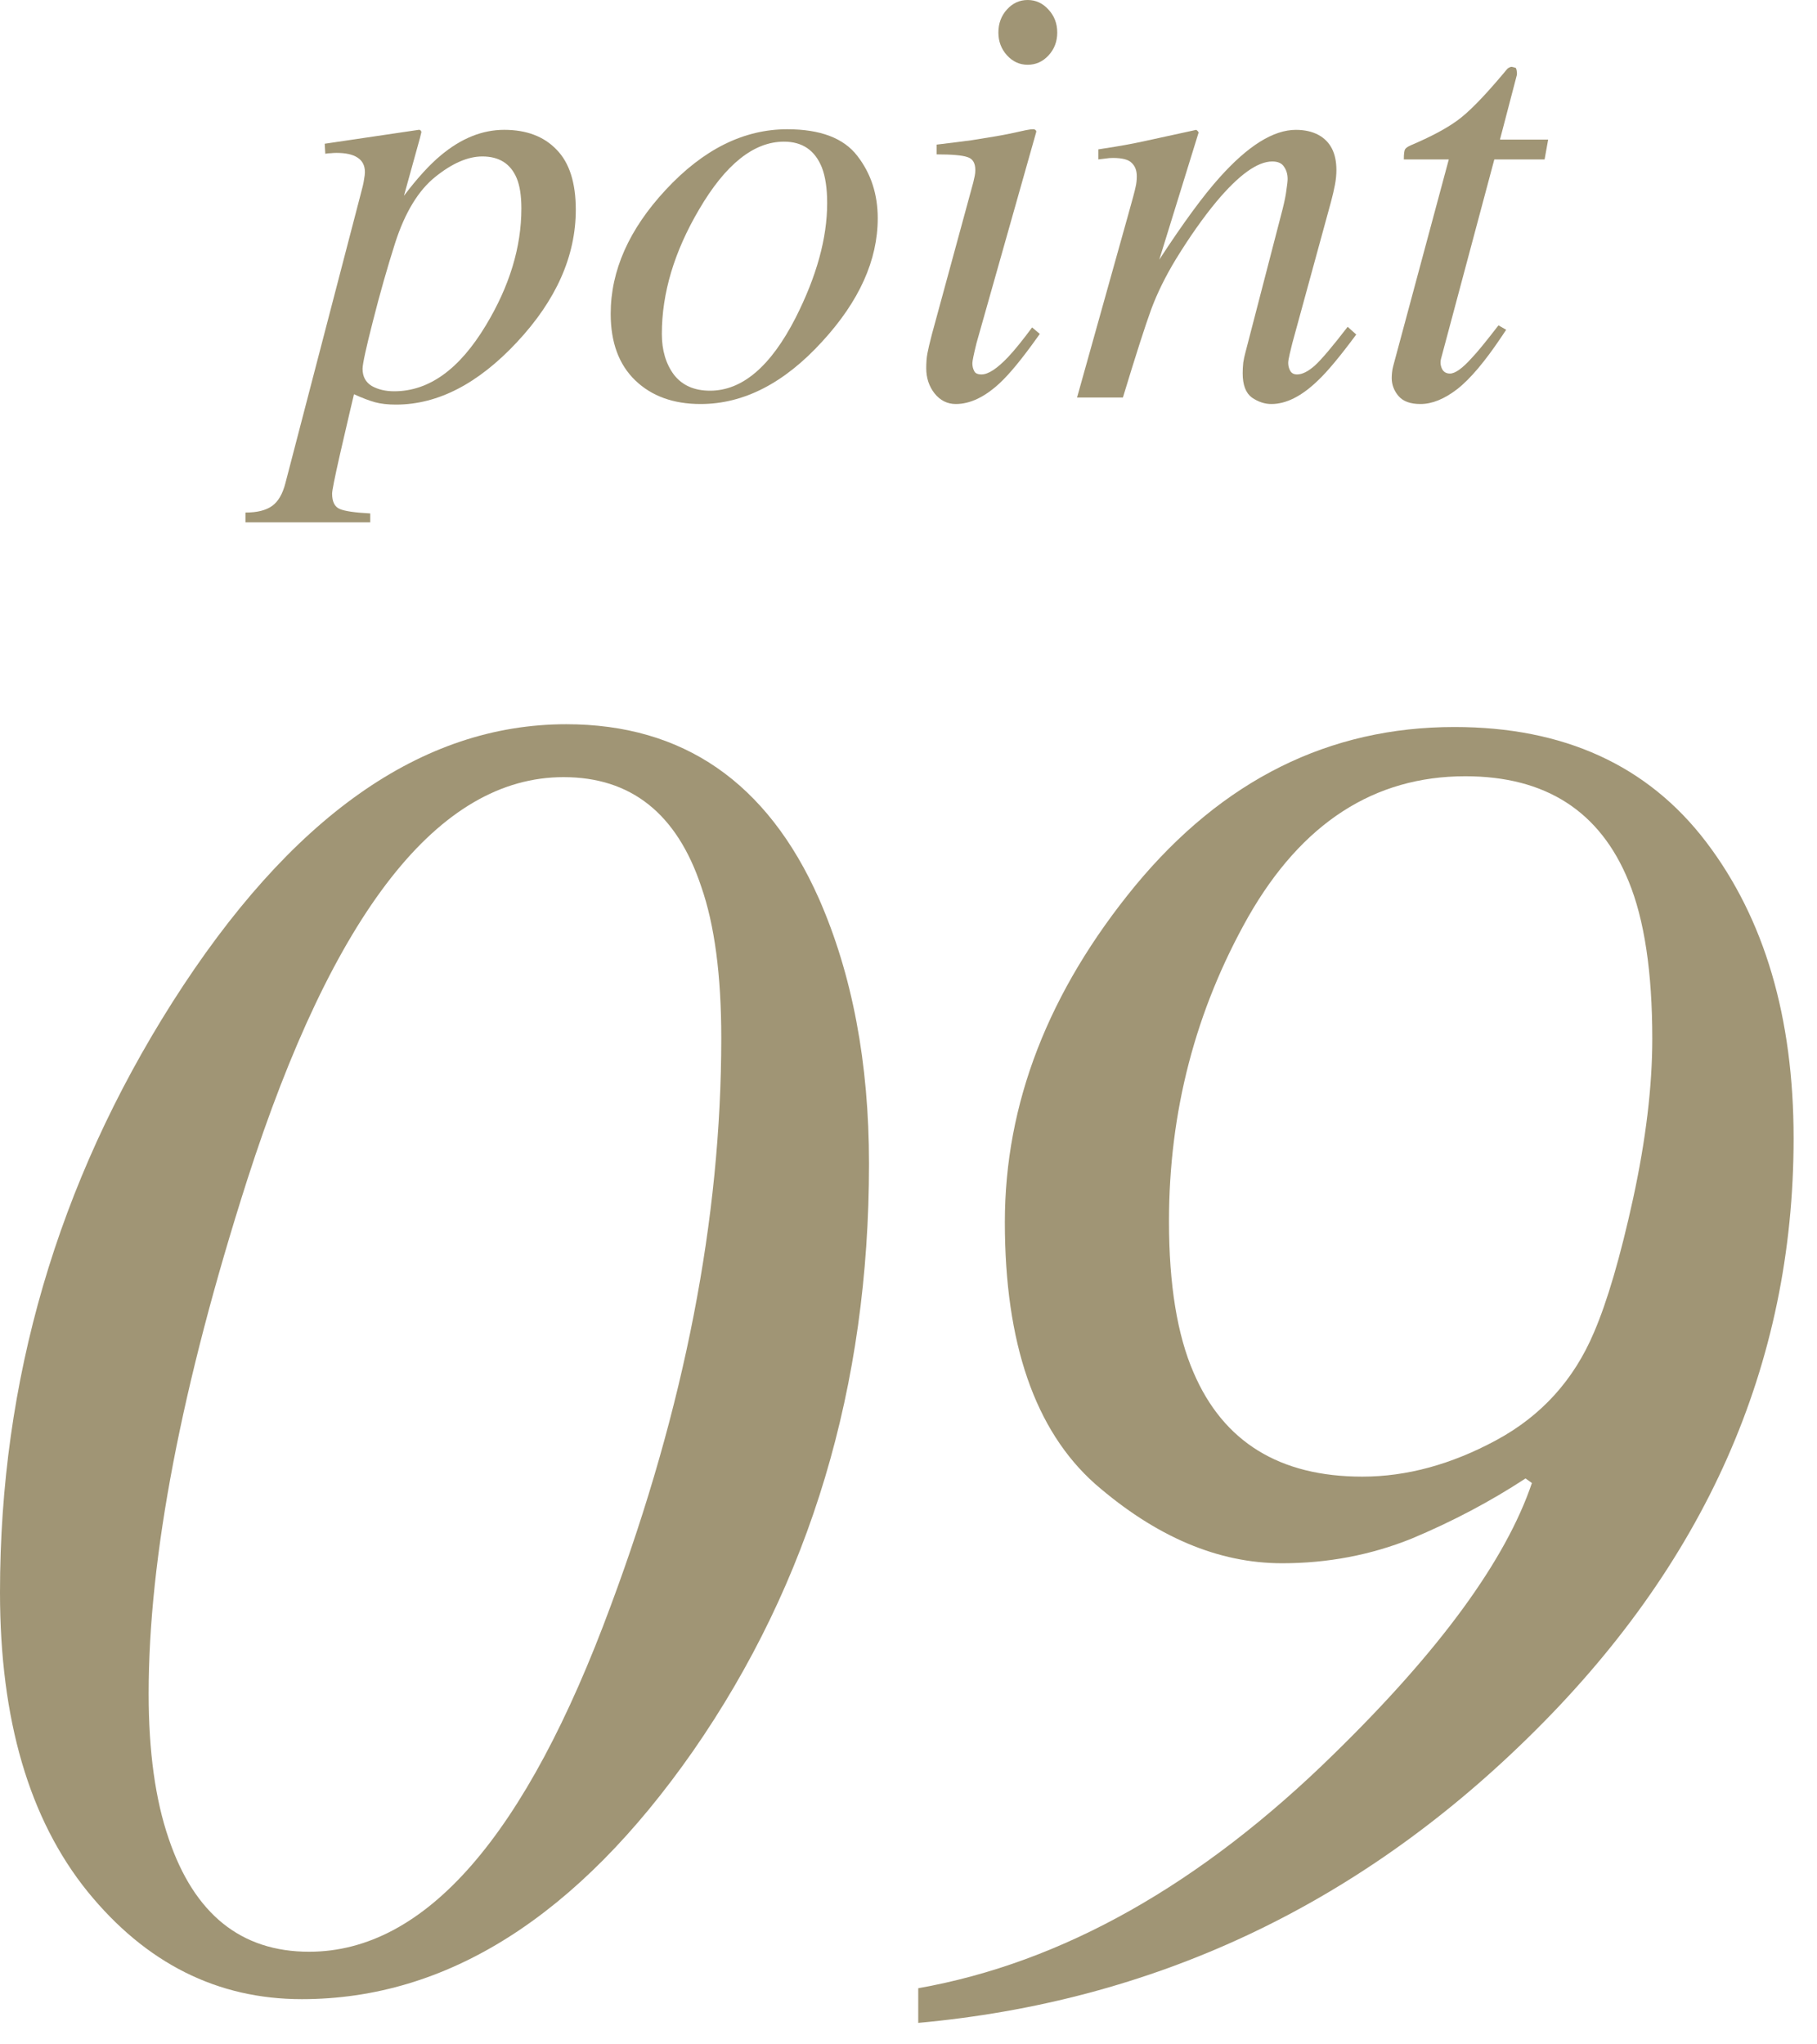
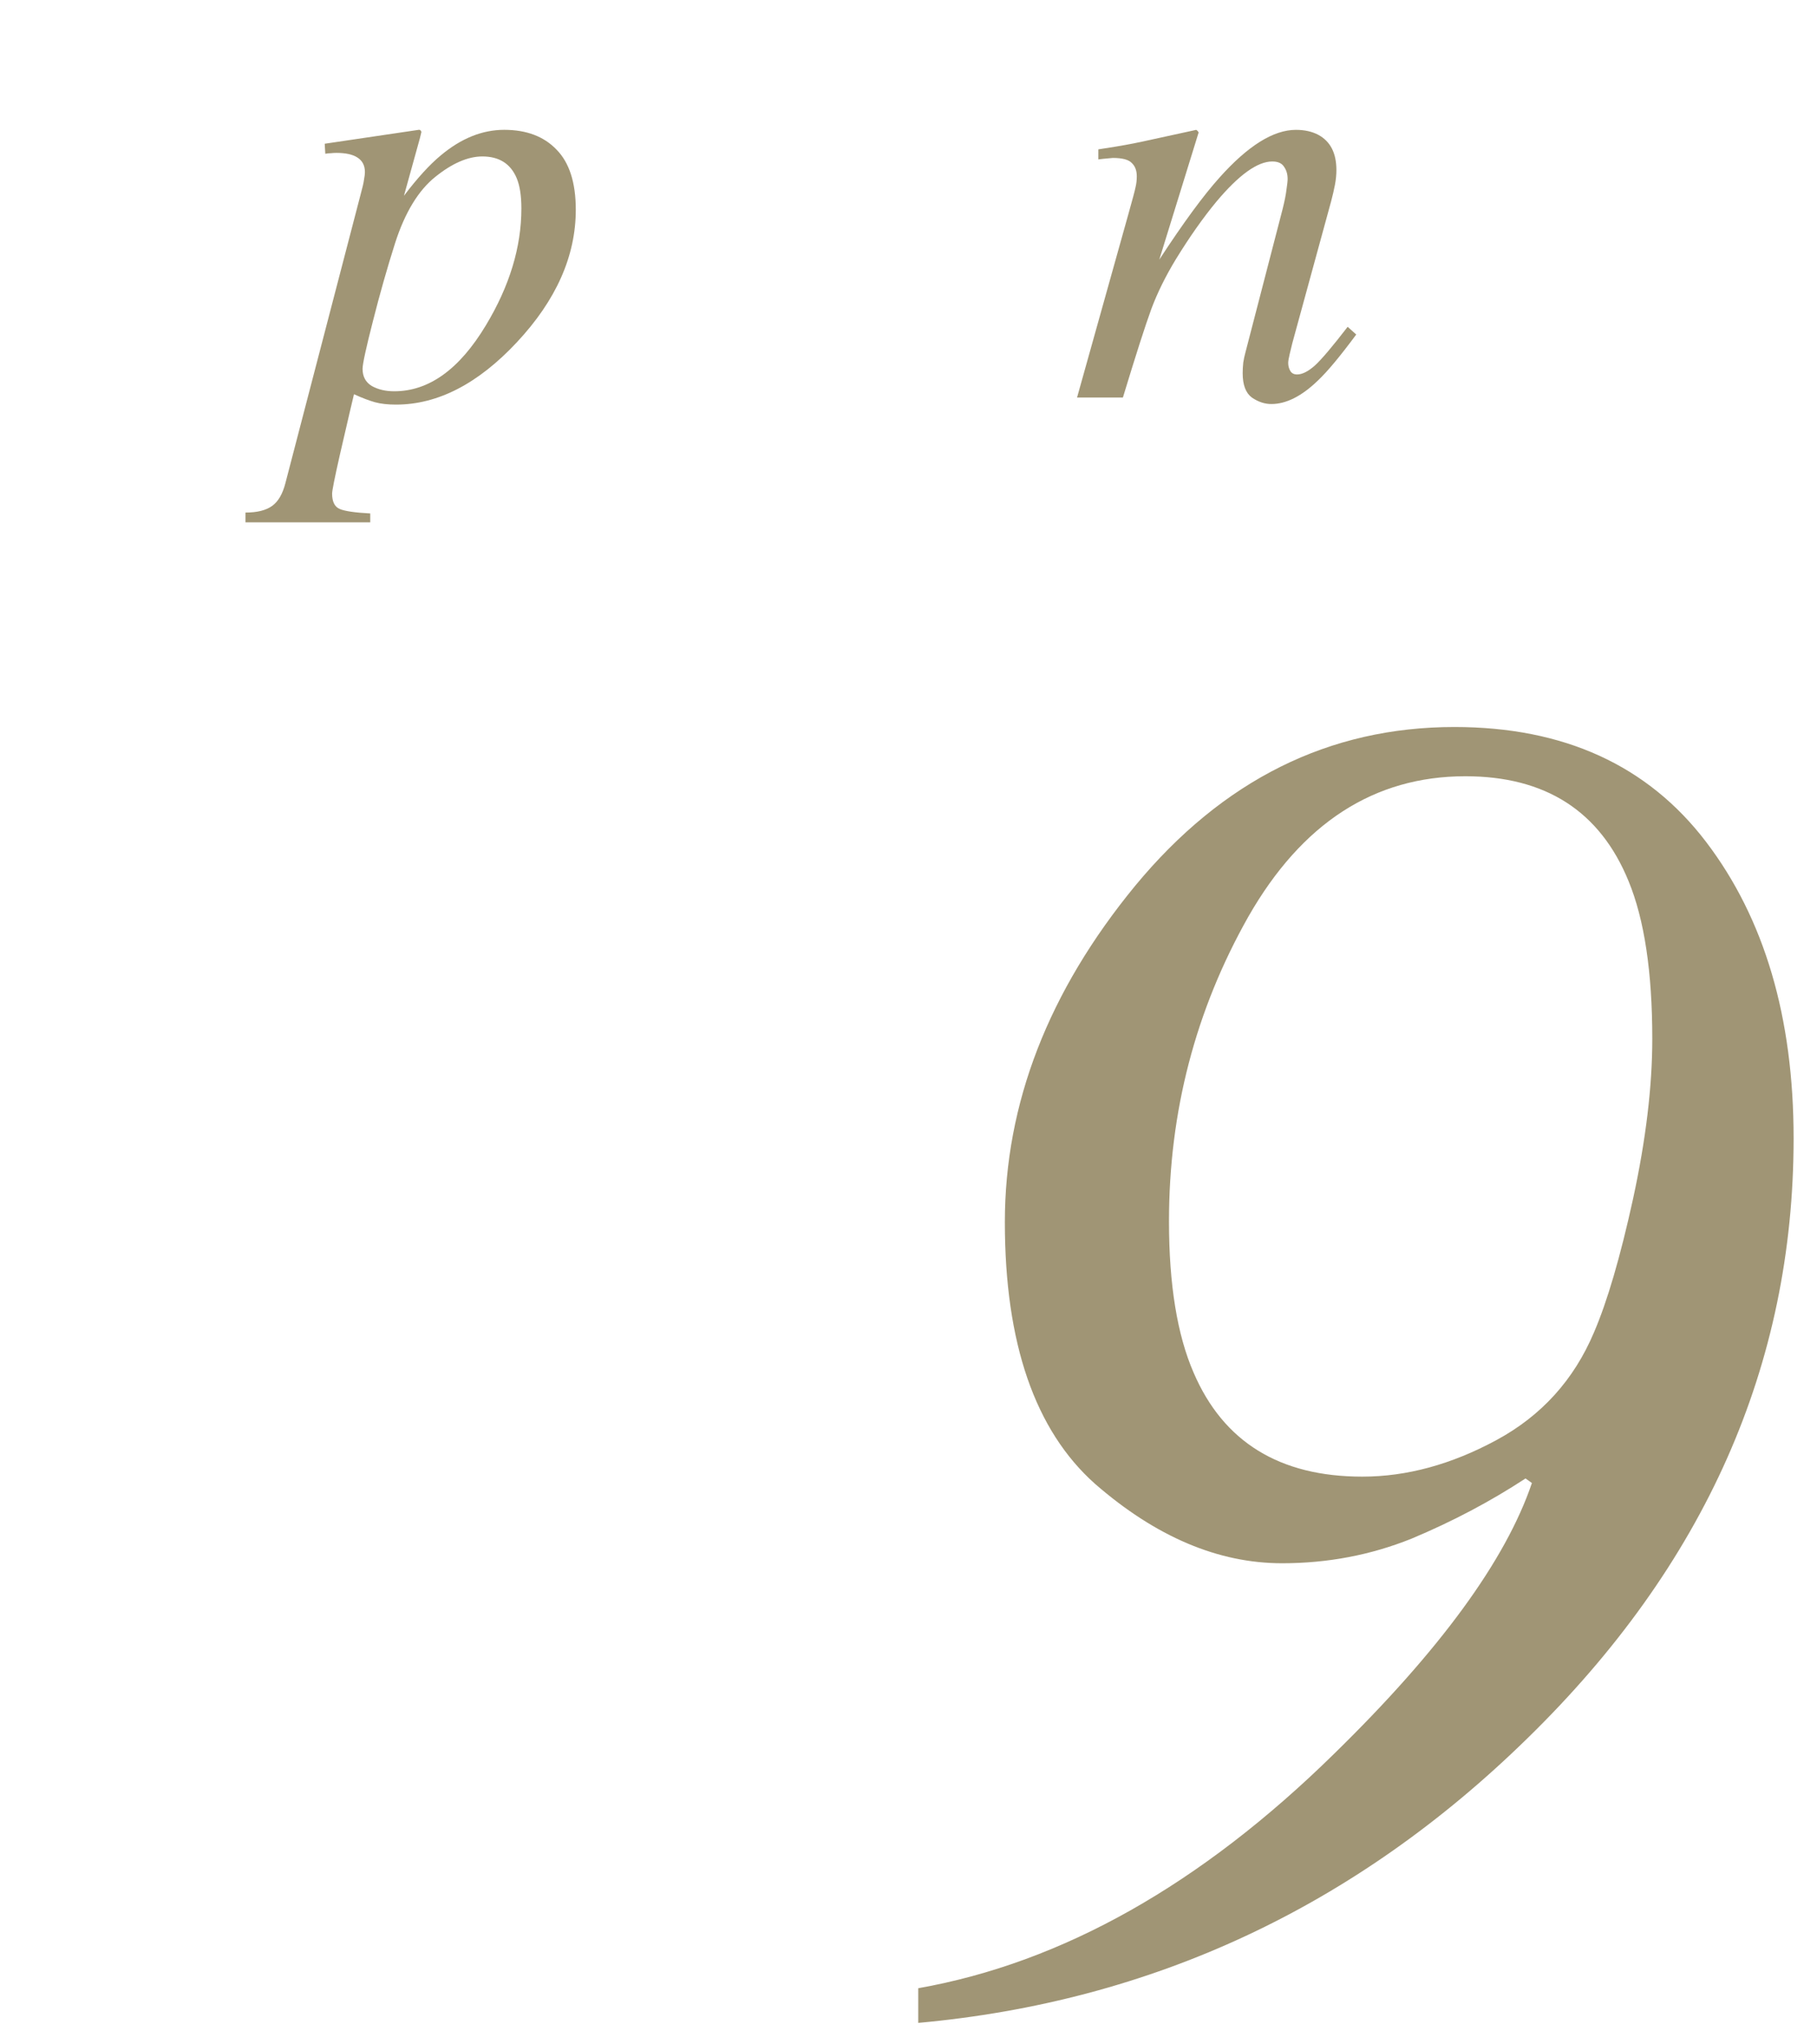
<svg xmlns="http://www.w3.org/2000/svg" width="72" height="81" viewBox="0 0 72 81" fill="none">
-   <path d="M55.148 14.977C55.148 14.914 55.152 14.844 55.16 14.766C55.167 14.68 55.183 14.594 55.206 14.508L57.41 6.316H55.628C55.628 6.105 55.644 5.973 55.675 5.918C55.706 5.863 55.785 5.809 55.91 5.754C56.699 5.418 57.308 5.094 57.738 4.781C58.175 4.469 58.769 3.867 59.519 2.977L59.706 2.754C59.73 2.723 59.757 2.699 59.789 2.684C59.828 2.66 59.867 2.648 59.906 2.648C59.984 2.664 60.039 2.68 60.07 2.695C60.093 2.75 60.105 2.801 60.105 2.848C60.113 2.887 60.113 2.93 60.105 2.977L59.437 5.531H61.347L61.206 6.316H59.214L57.105 14.203C57.066 14.344 57.078 14.48 57.14 14.613C57.203 14.738 57.308 14.801 57.456 14.801C57.66 14.801 57.945 14.598 58.312 14.191C58.523 13.973 58.878 13.539 59.378 12.891L59.683 13.066L59.519 13.312C58.847 14.32 58.253 15.023 57.738 15.422C57.23 15.812 56.746 16.008 56.285 16.008C55.886 16.008 55.597 15.902 55.417 15.691C55.238 15.48 55.148 15.242 55.148 14.977Z" fill="#A09575" />
-   <path d="M42.679 15.75L44.706 8.508C44.878 7.898 44.976 7.531 44.999 7.406C45.031 7.273 45.046 7.133 45.046 6.984C45.046 6.758 44.98 6.582 44.847 6.457C44.722 6.324 44.472 6.258 44.097 6.258C44.003 6.258 43.91 6.266 43.816 6.281C43.73 6.289 43.632 6.301 43.523 6.316V5.918C44.031 5.84 44.39 5.781 44.601 5.742C44.82 5.703 45.054 5.656 45.304 5.602L47.402 5.145C47.449 5.176 47.48 5.211 47.496 5.25L45.937 10.289C46.89 8.828 47.687 7.742 48.328 7.031C49.453 5.773 50.46 5.145 51.351 5.145C51.695 5.145 51.992 5.211 52.242 5.344C52.718 5.602 52.956 6.066 52.956 6.738C52.956 6.926 52.937 7.121 52.898 7.324C52.859 7.527 52.808 7.746 52.746 7.98L51.21 13.594C51.179 13.711 51.144 13.855 51.105 14.027C51.066 14.191 51.046 14.309 51.046 14.379C51.046 14.496 51.074 14.602 51.128 14.695C51.183 14.789 51.273 14.836 51.398 14.836C51.601 14.836 51.835 14.719 52.101 14.484C52.367 14.242 52.8 13.73 53.402 12.949L53.742 13.254C53.101 14.121 52.593 14.73 52.218 15.082C51.578 15.699 50.964 16.008 50.378 16.008C50.113 16.008 49.855 15.922 49.605 15.75C49.363 15.57 49.242 15.25 49.242 14.789C49.242 14.656 49.249 14.516 49.265 14.367C49.289 14.219 49.316 14.09 49.347 13.98L50.824 8.285C50.902 7.973 50.953 7.719 50.976 7.523C51.007 7.32 51.023 7.176 51.023 7.09C51.023 6.902 50.976 6.742 50.882 6.609C50.796 6.469 50.64 6.398 50.414 6.398C49.828 6.398 49.089 6.93 48.199 7.992C47.675 8.625 47.144 9.379 46.605 10.254C46.191 10.934 45.863 11.598 45.621 12.246C45.386 12.887 45.011 14.055 44.496 15.75H42.679Z" fill="#A09575" />
-   <path d="M40.722 2.566C40.402 2.566 40.128 2.441 39.902 2.191C39.675 1.941 39.562 1.641 39.562 1.289C39.562 0.93 39.675 0.625 39.902 0.375C40.128 0.125 40.402 0 40.722 0C41.042 0 41.316 0.125 41.542 0.375C41.777 0.625 41.894 0.93 41.894 1.289C41.894 1.648 41.777 1.953 41.542 2.203C41.316 2.445 41.042 2.566 40.722 2.566ZM41.003 5.133C41.05 5.156 41.07 5.188 41.062 5.227L38.695 13.594C38.585 14.039 38.531 14.305 38.531 14.391C38.531 14.508 38.554 14.609 38.601 14.695C38.64 14.789 38.738 14.836 38.894 14.836C39.16 14.836 39.511 14.605 39.949 14.145C40.206 13.871 40.523 13.48 40.898 12.973L41.203 13.23L41.085 13.395C40.499 14.215 40.015 14.805 39.632 15.164C39.031 15.727 38.445 16.008 37.874 16.008C37.539 16.008 37.257 15.867 37.031 15.586C36.812 15.305 36.703 14.973 36.703 14.59C36.703 14.363 36.718 14.168 36.749 14.004C36.781 13.832 36.839 13.582 36.925 13.254L38.566 7.23C38.589 7.137 38.609 7.051 38.624 6.973C38.64 6.895 38.648 6.816 38.648 6.738C38.648 6.457 38.542 6.285 38.331 6.223C38.128 6.152 37.722 6.117 37.113 6.117V5.73C37.761 5.652 38.226 5.594 38.507 5.555C38.796 5.508 39.085 5.461 39.374 5.414C39.749 5.352 40.105 5.281 40.441 5.203C40.777 5.125 40.964 5.102 41.003 5.133Z" fill="#A09575" />
-   <path d="M26.226 13.23C26.226 13.879 26.386 14.418 26.706 14.848C27.035 15.27 27.511 15.48 28.136 15.48C29.41 15.48 30.539 14.52 31.523 12.598C32.359 10.949 32.777 9.434 32.777 8.051C32.777 7.465 32.706 6.992 32.566 6.633C32.292 5.953 31.793 5.613 31.066 5.613C29.871 5.613 28.75 6.508 27.703 8.297C26.718 9.969 26.226 11.613 26.226 13.23ZM31.195 5.121C32.507 5.121 33.433 5.473 33.972 6.176C34.511 6.871 34.781 7.695 34.781 8.648C34.781 10.305 34.05 11.93 32.589 13.523C31.081 15.18 29.472 16.008 27.761 16.008C26.683 16.008 25.82 15.695 25.171 15.07C24.523 14.445 24.199 13.566 24.199 12.434C24.199 10.723 24.925 9.086 26.378 7.523C27.863 5.922 29.468 5.121 31.195 5.121Z" fill="#A09575" />
+   <path d="M42.679 15.75L44.706 8.508C44.878 7.898 44.976 7.531 44.999 7.406C45.031 7.273 45.046 7.133 45.046 6.984C45.046 6.758 44.98 6.582 44.847 6.457C44.722 6.324 44.472 6.258 44.097 6.258C43.73 6.289 43.632 6.301 43.523 6.316V5.918C44.031 5.84 44.39 5.781 44.601 5.742C44.82 5.703 45.054 5.656 45.304 5.602L47.402 5.145C47.449 5.176 47.48 5.211 47.496 5.25L45.937 10.289C46.89 8.828 47.687 7.742 48.328 7.031C49.453 5.773 50.46 5.145 51.351 5.145C51.695 5.145 51.992 5.211 52.242 5.344C52.718 5.602 52.956 6.066 52.956 6.738C52.956 6.926 52.937 7.121 52.898 7.324C52.859 7.527 52.808 7.746 52.746 7.98L51.21 13.594C51.179 13.711 51.144 13.855 51.105 14.027C51.066 14.191 51.046 14.309 51.046 14.379C51.046 14.496 51.074 14.602 51.128 14.695C51.183 14.789 51.273 14.836 51.398 14.836C51.601 14.836 51.835 14.719 52.101 14.484C52.367 14.242 52.8 13.73 53.402 12.949L53.742 13.254C53.101 14.121 52.593 14.73 52.218 15.082C51.578 15.699 50.964 16.008 50.378 16.008C50.113 16.008 49.855 15.922 49.605 15.75C49.363 15.57 49.242 15.25 49.242 14.789C49.242 14.656 49.249 14.516 49.265 14.367C49.289 14.219 49.316 14.09 49.347 13.98L50.824 8.285C50.902 7.973 50.953 7.719 50.976 7.523C51.007 7.32 51.023 7.176 51.023 7.09C51.023 6.902 50.976 6.742 50.882 6.609C50.796 6.469 50.64 6.398 50.414 6.398C49.828 6.398 49.089 6.93 48.199 7.992C47.675 8.625 47.144 9.379 46.605 10.254C46.191 10.934 45.863 11.598 45.621 12.246C45.386 12.887 45.011 14.055 44.496 15.75H42.679Z" fill="#A09575" />
  <path d="M9.726 20.308C10.195 20.308 10.55 20.218 10.793 20.038C11.027 19.866 11.199 19.57 11.308 19.148L14.285 7.722C14.363 7.441 14.41 7.238 14.425 7.113C14.449 6.988 14.46 6.89 14.46 6.82C14.46 6.562 14.363 6.37 14.168 6.245C13.98 6.12 13.703 6.058 13.335 6.058C13.257 6.058 13.183 6.062 13.113 6.07C13.043 6.07 12.968 6.077 12.89 6.093L12.867 5.695L16.593 5.144C16.64 5.136 16.675 5.163 16.699 5.226C16.675 5.335 16.656 5.417 16.64 5.472L16.007 7.757C16.539 7.054 17.027 6.519 17.472 6.152C18.277 5.48 19.113 5.144 19.98 5.144C20.863 5.144 21.554 5.406 22.054 5.929C22.562 6.445 22.816 7.238 22.816 8.308C22.816 10.144 22.039 11.894 20.484 13.558C18.945 15.206 17.347 16.031 15.691 16.031C15.363 16.031 15.085 15.999 14.859 15.937C14.632 15.874 14.355 15.769 14.027 15.62L13.863 16.312C13.675 17.116 13.543 17.691 13.464 18.035C13.261 18.933 13.16 19.441 13.16 19.558C13.16 19.878 13.261 20.081 13.464 20.167C13.668 20.253 14.07 20.312 14.671 20.343V20.695H9.726V20.308ZM20.66 8.261C20.66 7.753 20.597 7.351 20.472 7.054C20.23 6.484 19.777 6.199 19.113 6.199C18.543 6.199 17.921 6.468 17.25 7.007C16.578 7.546 16.046 8.421 15.656 9.632C15.343 10.617 15.05 11.648 14.777 12.726C14.503 13.796 14.367 14.425 14.367 14.613C14.367 14.917 14.488 15.144 14.73 15.292C14.98 15.433 15.277 15.503 15.621 15.503C16.996 15.503 18.206 14.632 19.253 12.89C20.191 11.335 20.66 9.792 20.66 8.261Z" fill="#A09575" />
  <path d="M53.982 58.506C55.741 58.506 57.511 58.024 59.294 57.06C61.077 56.097 62.365 54.676 63.16 52.797C63.69 51.568 64.208 49.798 64.714 47.485C65.22 45.149 65.473 43.041 65.473 41.162C65.473 38.512 65.159 36.429 64.533 34.911C63.401 32.141 61.245 30.756 58.065 30.756C54.452 30.756 51.586 32.611 49.466 36.32C47.37 40.03 46.322 44.053 46.322 48.389C46.322 50.894 46.648 52.893 47.298 54.387C48.478 57.133 50.706 58.506 53.982 58.506ZM39.818 48.425C39.818 43.727 41.541 39.283 44.985 35.092C48.454 30.9 52.67 28.805 57.632 28.805C61.968 28.805 65.292 30.322 67.605 33.357C69.917 36.393 71.073 40.307 71.073 45.101C71.073 54.086 67.556 62.011 60.523 68.876C53.705 75.549 45.66 79.306 36.386 80.149V78.776C42.095 77.765 47.587 74.669 52.862 69.49C57.054 65.395 59.667 61.818 60.703 58.759L60.45 58.578C59.053 59.493 57.547 60.288 55.934 60.963C54.32 61.613 52.609 61.938 50.803 61.938C48.273 61.938 45.804 60.891 43.395 58.795C41.011 56.675 39.818 53.218 39.818 48.425Z" fill="#A09575" />
-   <path d="M12.249 77.33C16.85 77.33 20.837 72.753 24.209 63.6C27.124 55.771 28.581 48.279 28.581 41.125C28.581 38.644 28.316 36.645 27.786 35.127C26.823 32.236 25.004 30.791 22.33 30.791C17.392 30.791 13.213 36.115 9.792 46.762C7.19 54.904 5.89 61.685 5.89 67.105C5.89 69.393 6.155 71.308 6.685 72.85C7.696 75.837 9.551 77.33 12.249 77.33ZM22.439 28.695C27.064 28.695 30.4 30.996 32.447 35.597C33.772 38.608 34.435 42.113 34.435 46.111C34.435 54.928 32.11 62.684 27.461 69.381C22.884 75.933 17.717 79.209 11.96 79.209C8.612 79.209 5.781 77.788 3.469 74.945C1.156 72.079 0 68.128 0 63.094C0 54.687 2.276 46.894 6.829 39.716C11.502 32.369 16.705 28.695 22.439 28.695Z" fill="#A09575" />
</svg>